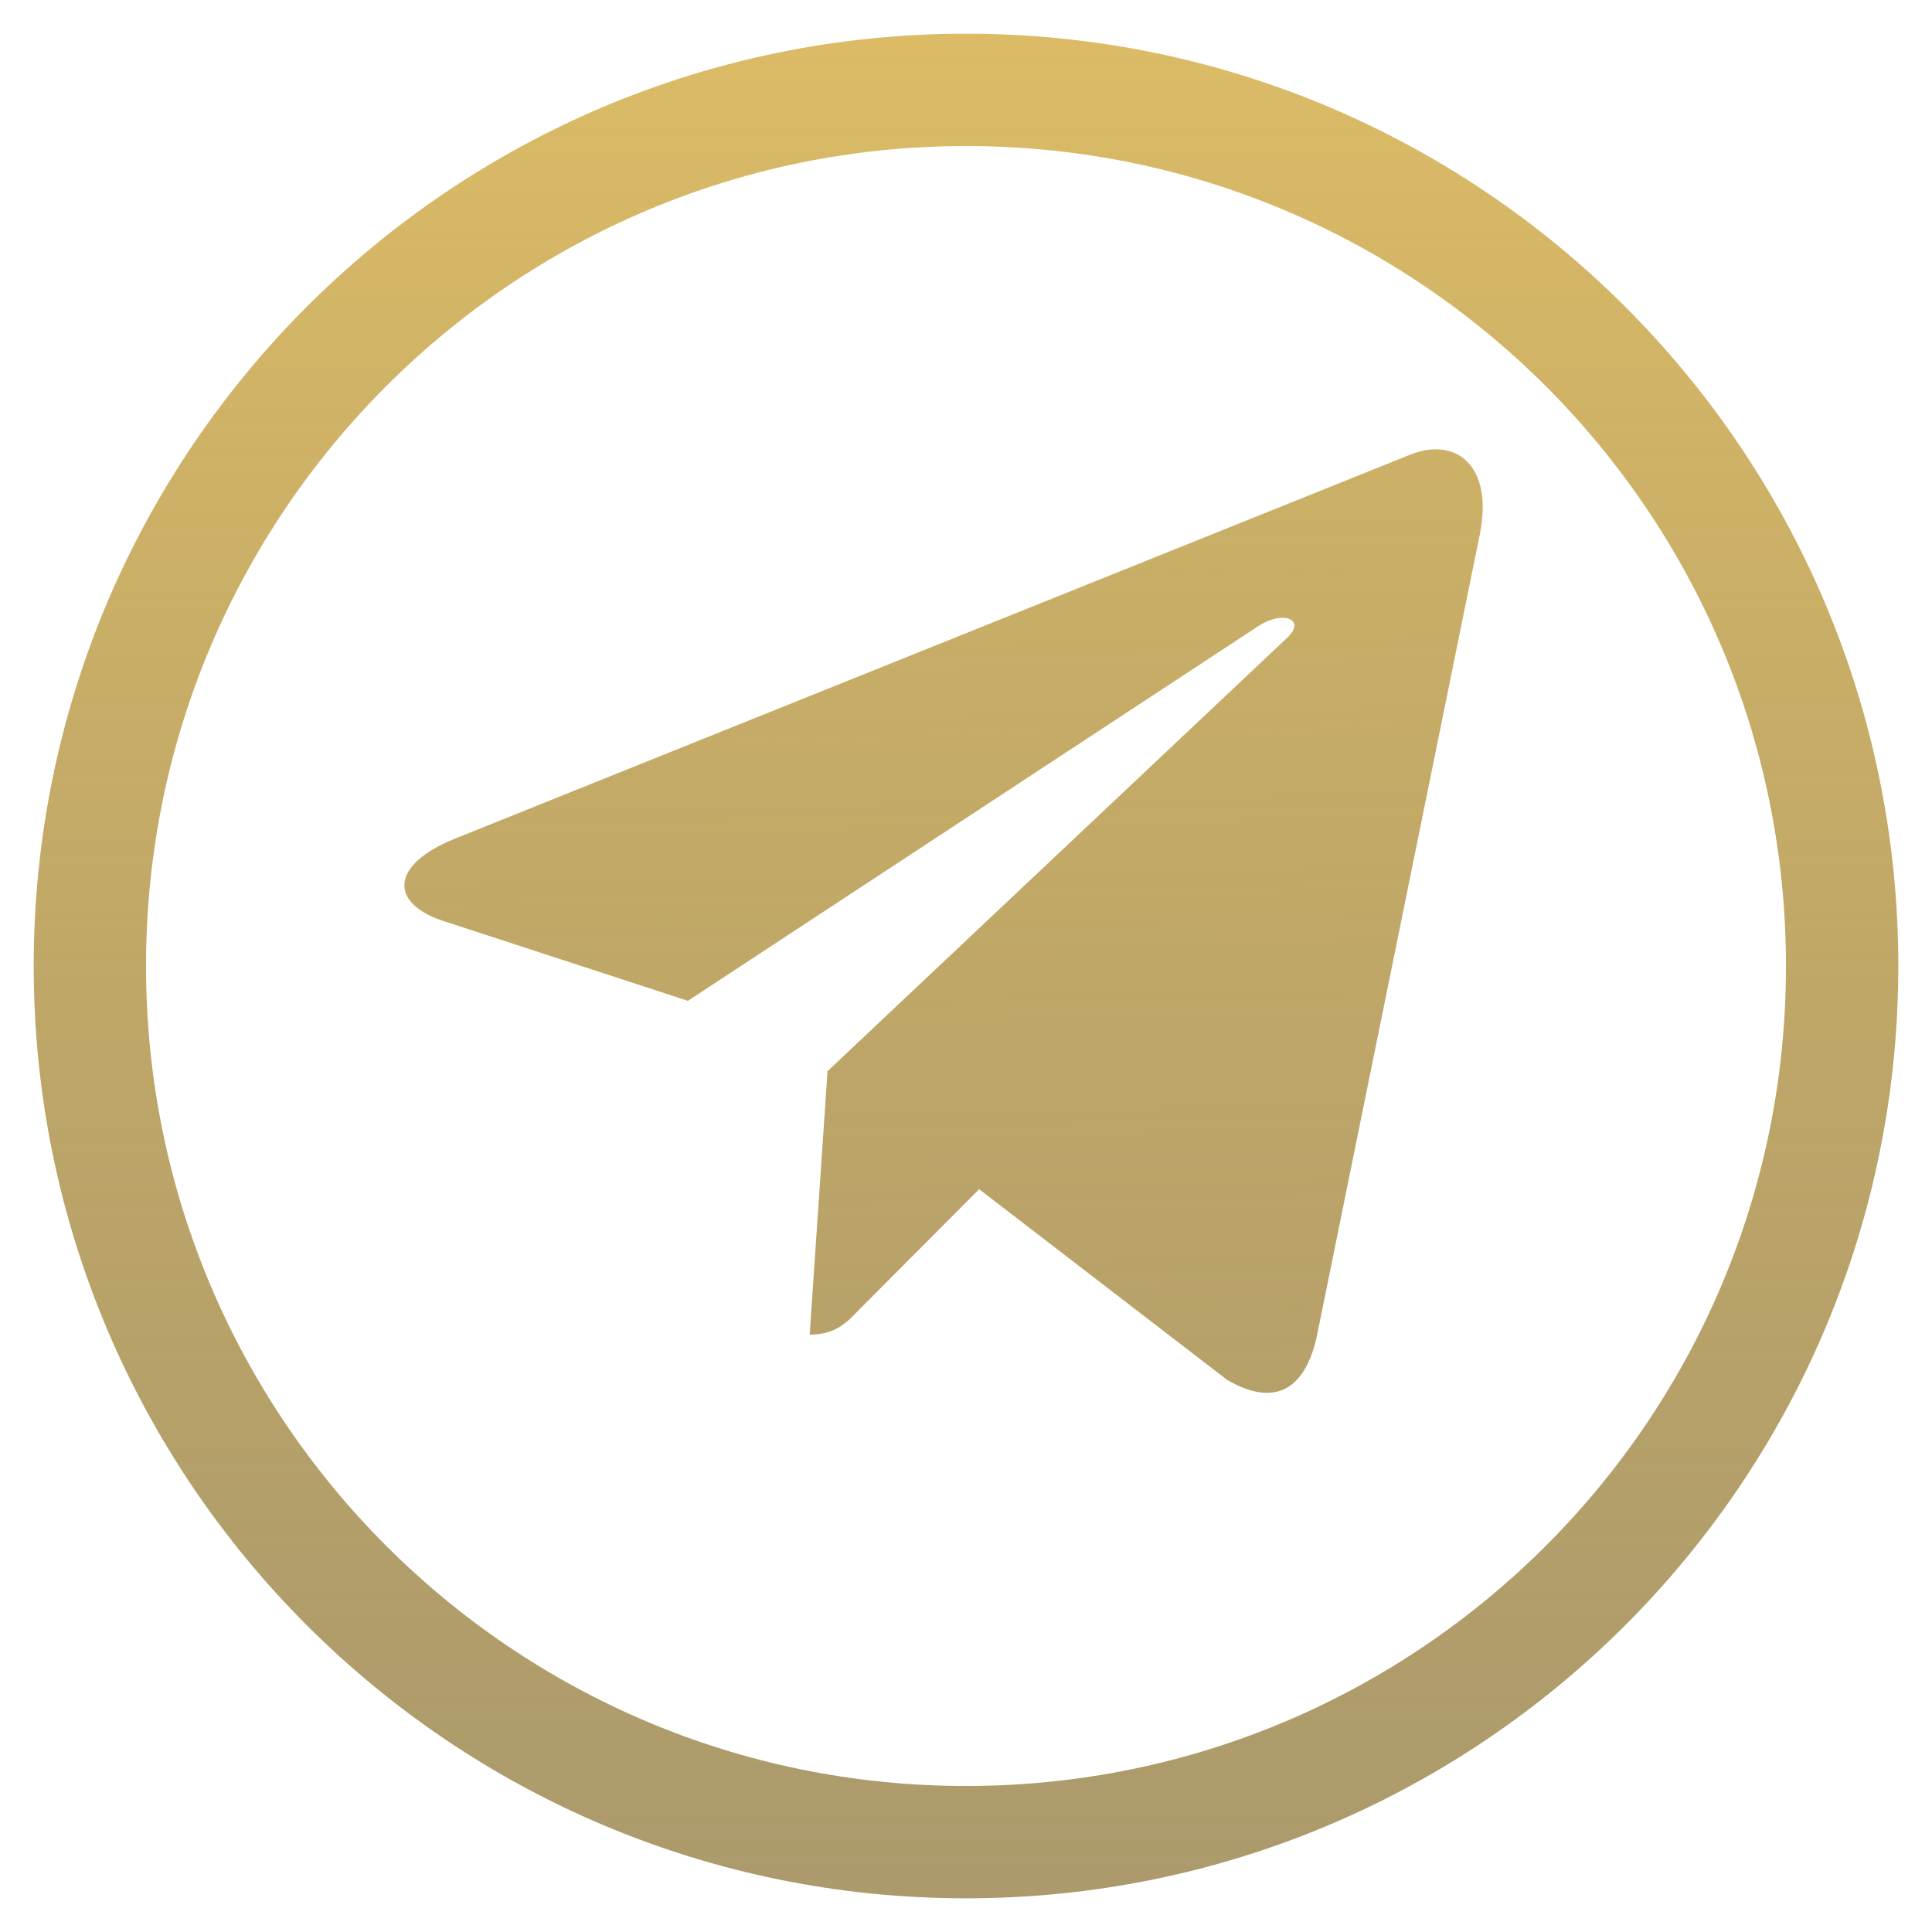
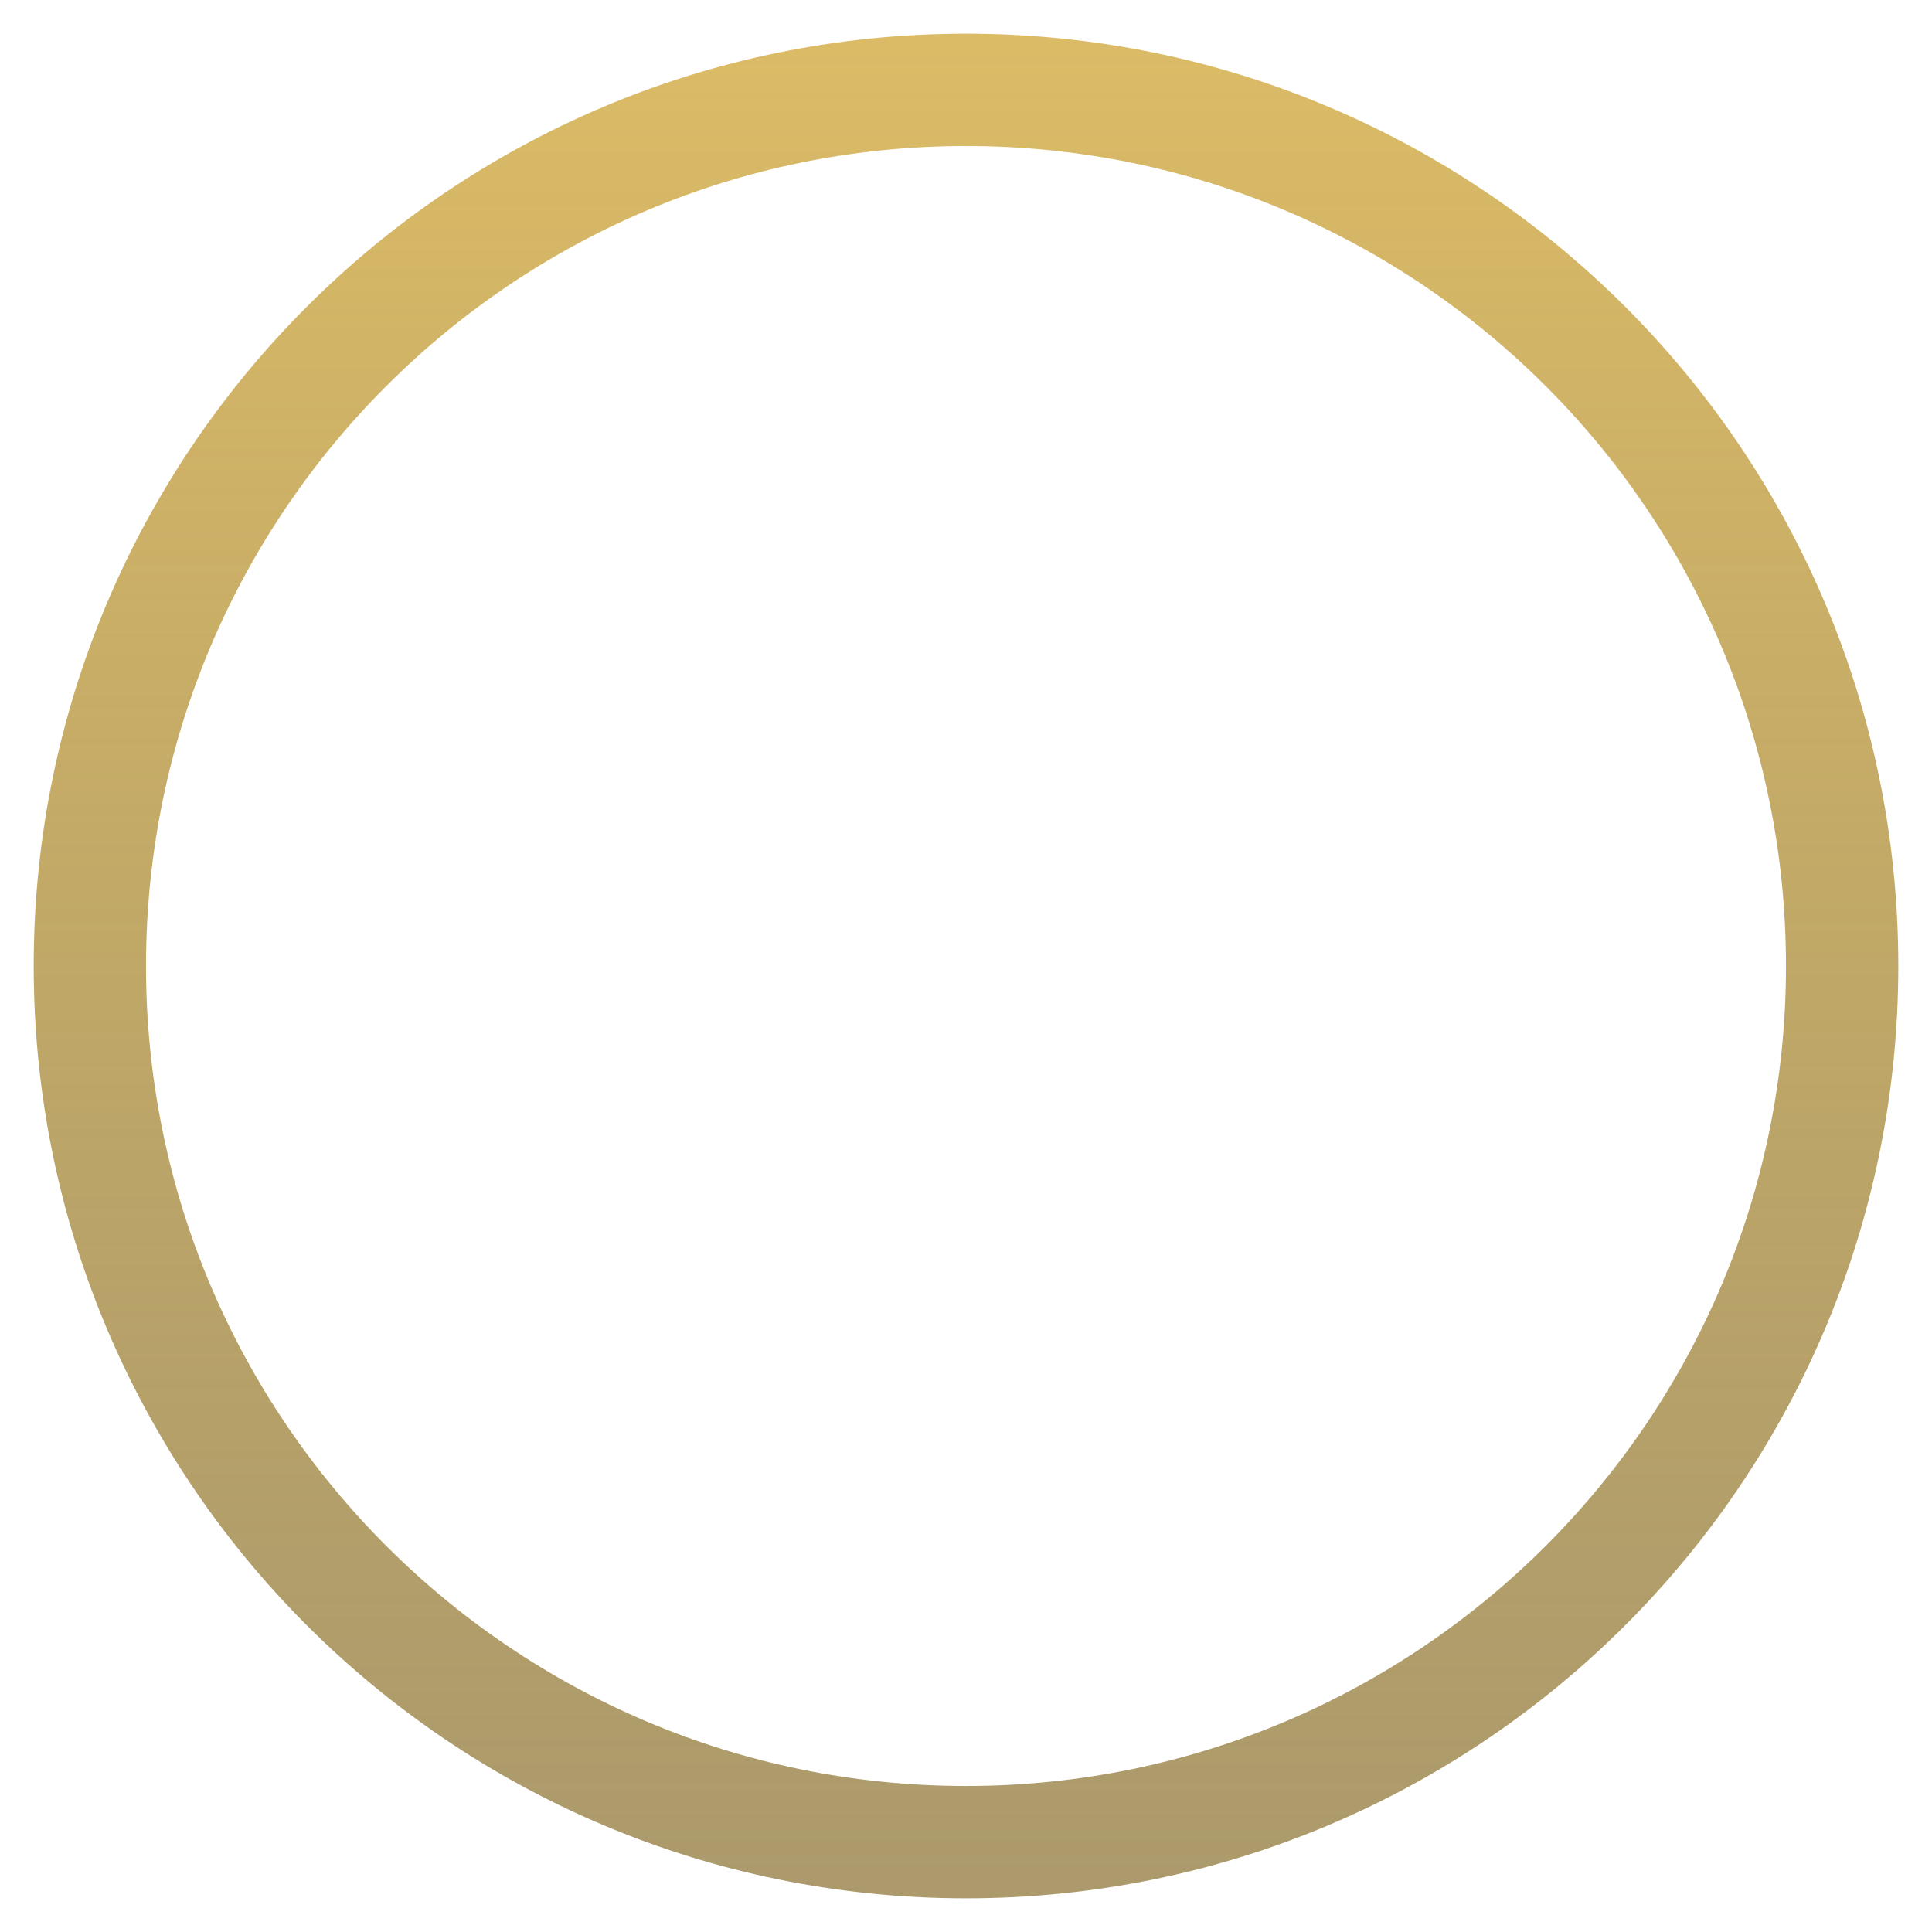
<svg xmlns="http://www.w3.org/2000/svg" width="43" height="43" viewBox="0 0 43 43" fill="none">
-   <path d="M32.932 11.912L29.31 29.732C29.037 30.99 28.324 31.303 27.311 30.711L21.793 26.468L19.13 29.14C18.836 29.447 18.589 29.704 18.021 29.704L18.418 23.841L28.645 14.198C29.09 13.784 28.549 13.555 27.954 13.969L15.31 22.275L9.867 20.498C8.683 20.112 8.662 19.262 10.114 18.67L31.405 10.112C32.39 9.726 33.253 10.341 32.932 11.912Z" fill="url(#paint0_linear_28_3)" />
  <path d="M41 21.5C41 10.73 32.27 2 21.5 2C10.73 2 2 10.73 2 21.5C2 32.27 10.73 41 21.5 41C32.27 41 41 32.27 41 21.5Z" stroke="url(#paint1_linear_28_3)" stroke-width="2.5" />
  <defs>
    <linearGradient id="paint0_linear_28_3" x1="22.496" y1="-1.424" x2="23.369" y2="42.729" gradientUnits="userSpaceOnUse">
      <stop stop-color="#DBBB66" />
      <stop offset="1" stop-color="#978147" stop-opacity="0.8" />
    </linearGradient>
    <linearGradient id="paint1_linear_28_3" x1="21.5" y1="1.025" x2="21.5" y2="41.667" gradientUnits="userSpaceOnUse">
      <stop stop-color="#DBBB66" />
      <stop offset="1" stop-color="#978147" stop-opacity="0.8" />
    </linearGradient>
  </defs>
</svg>